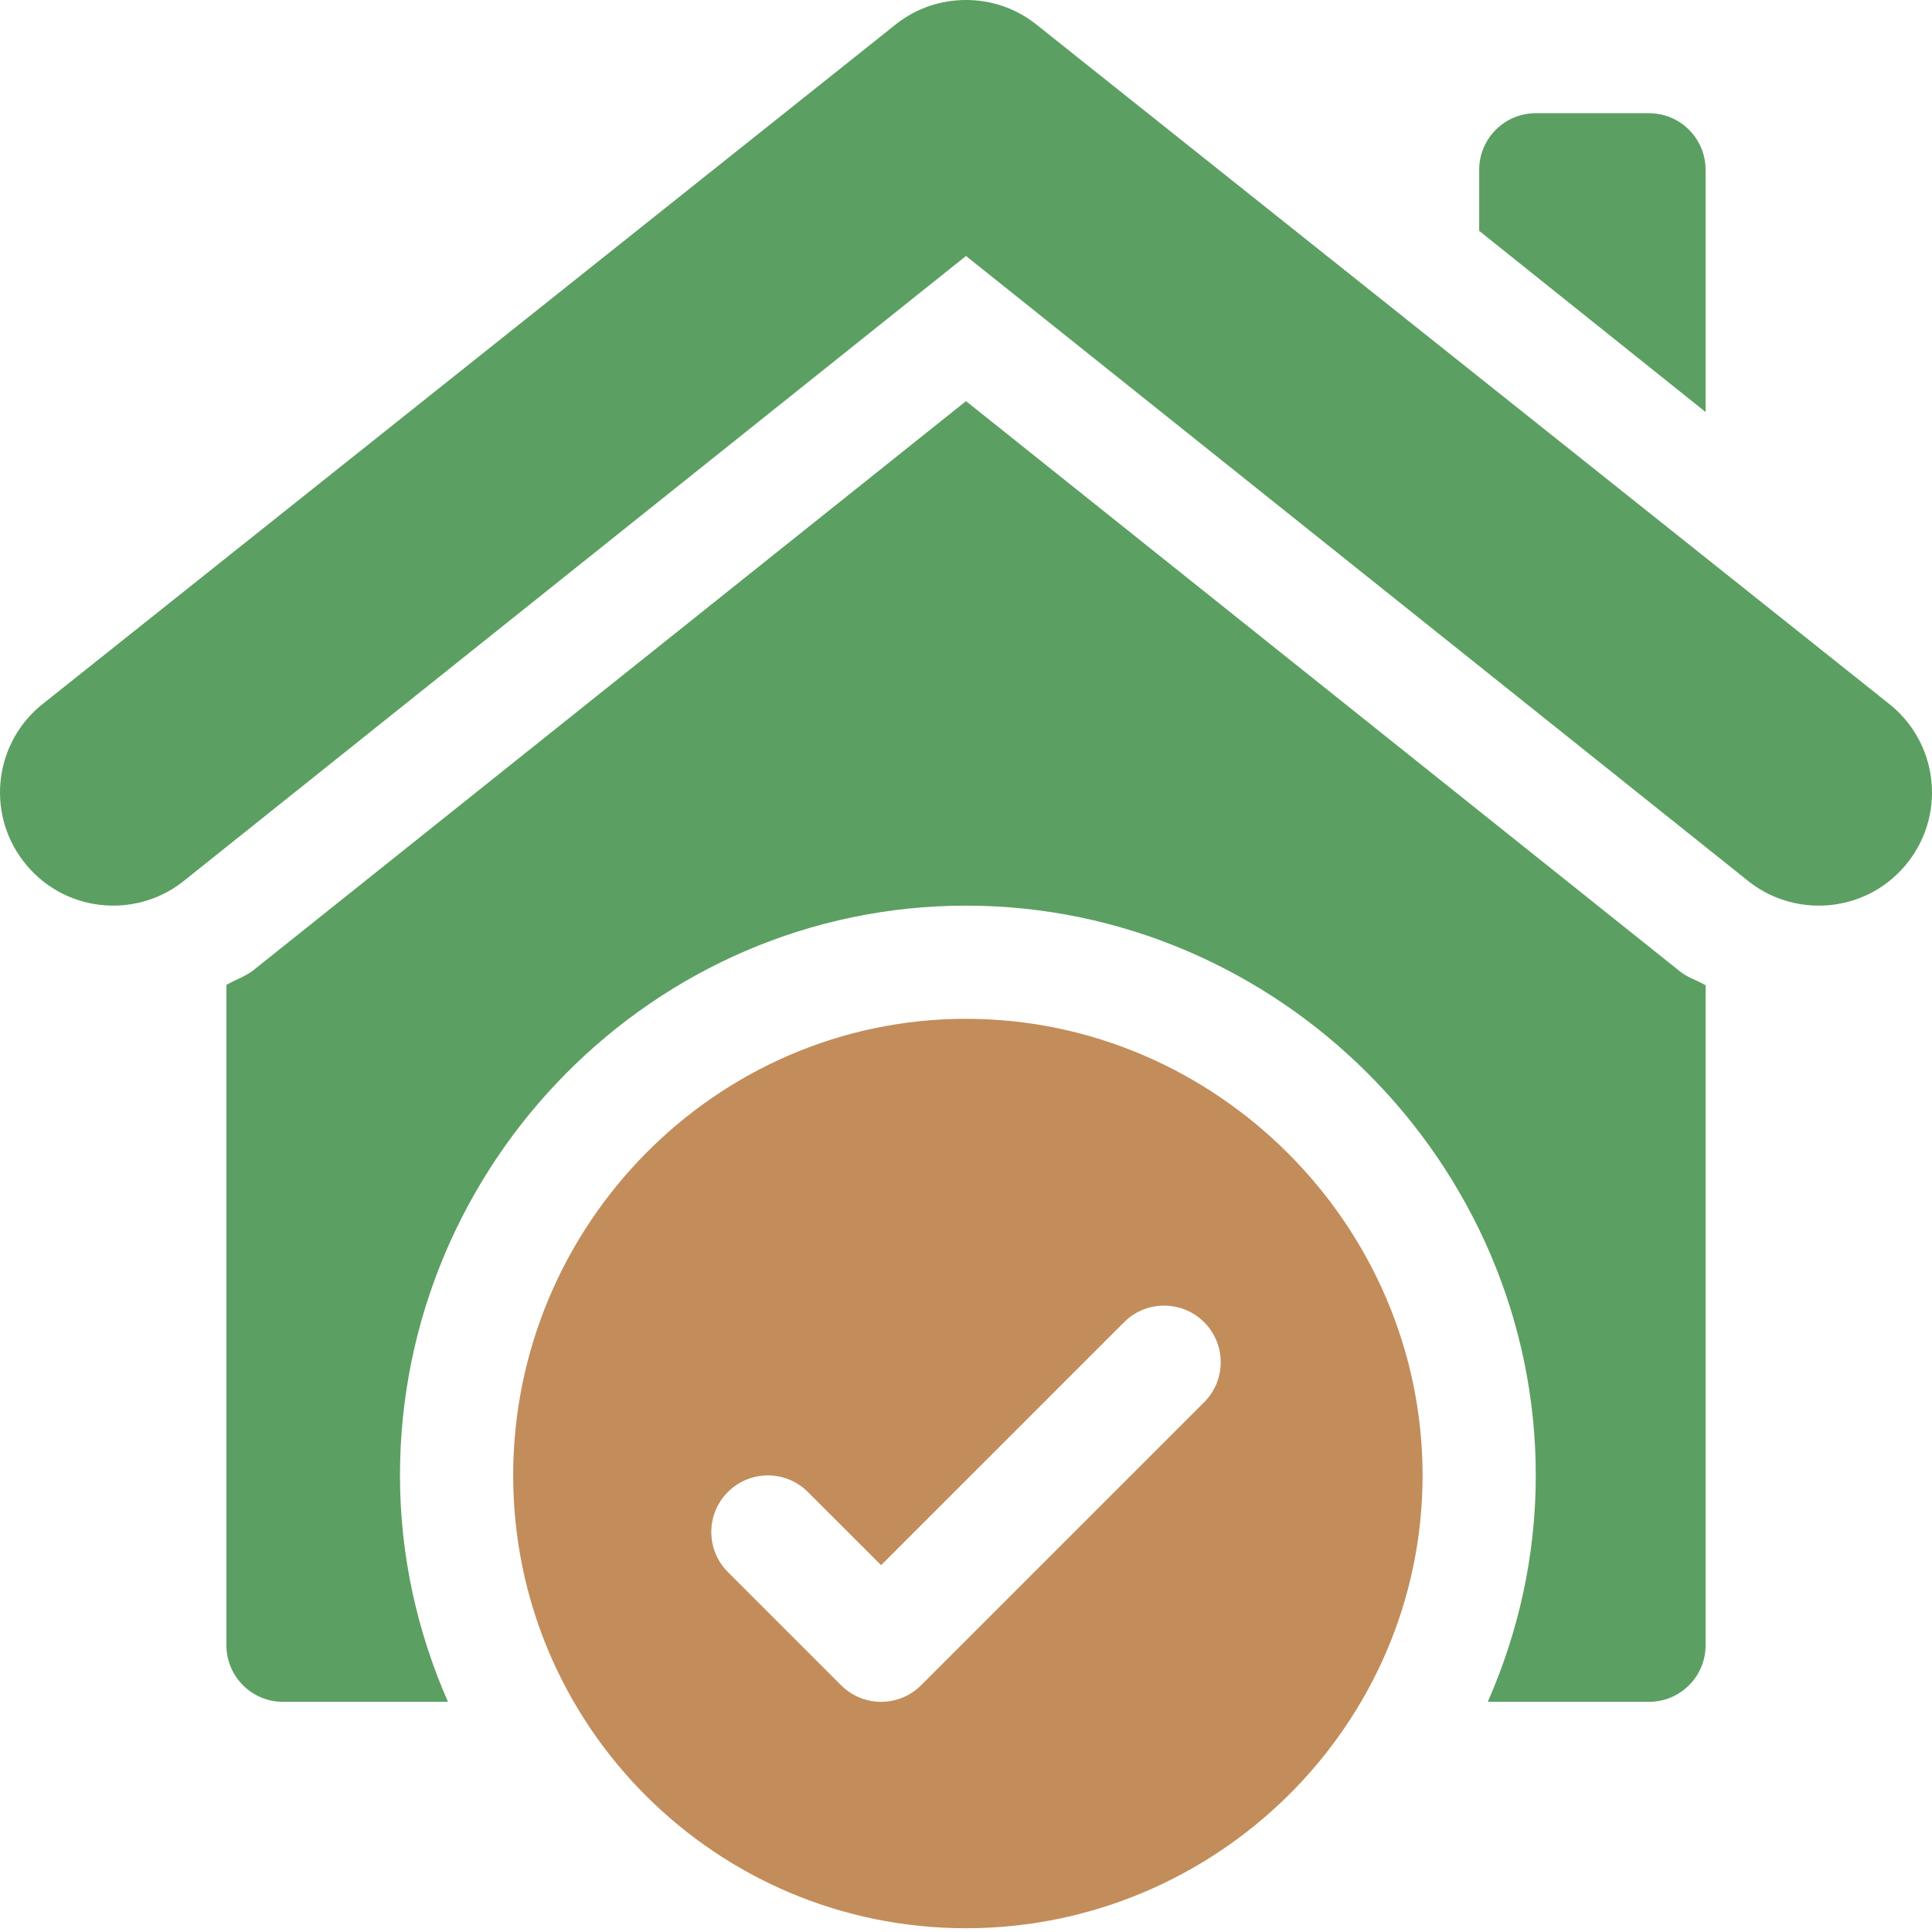
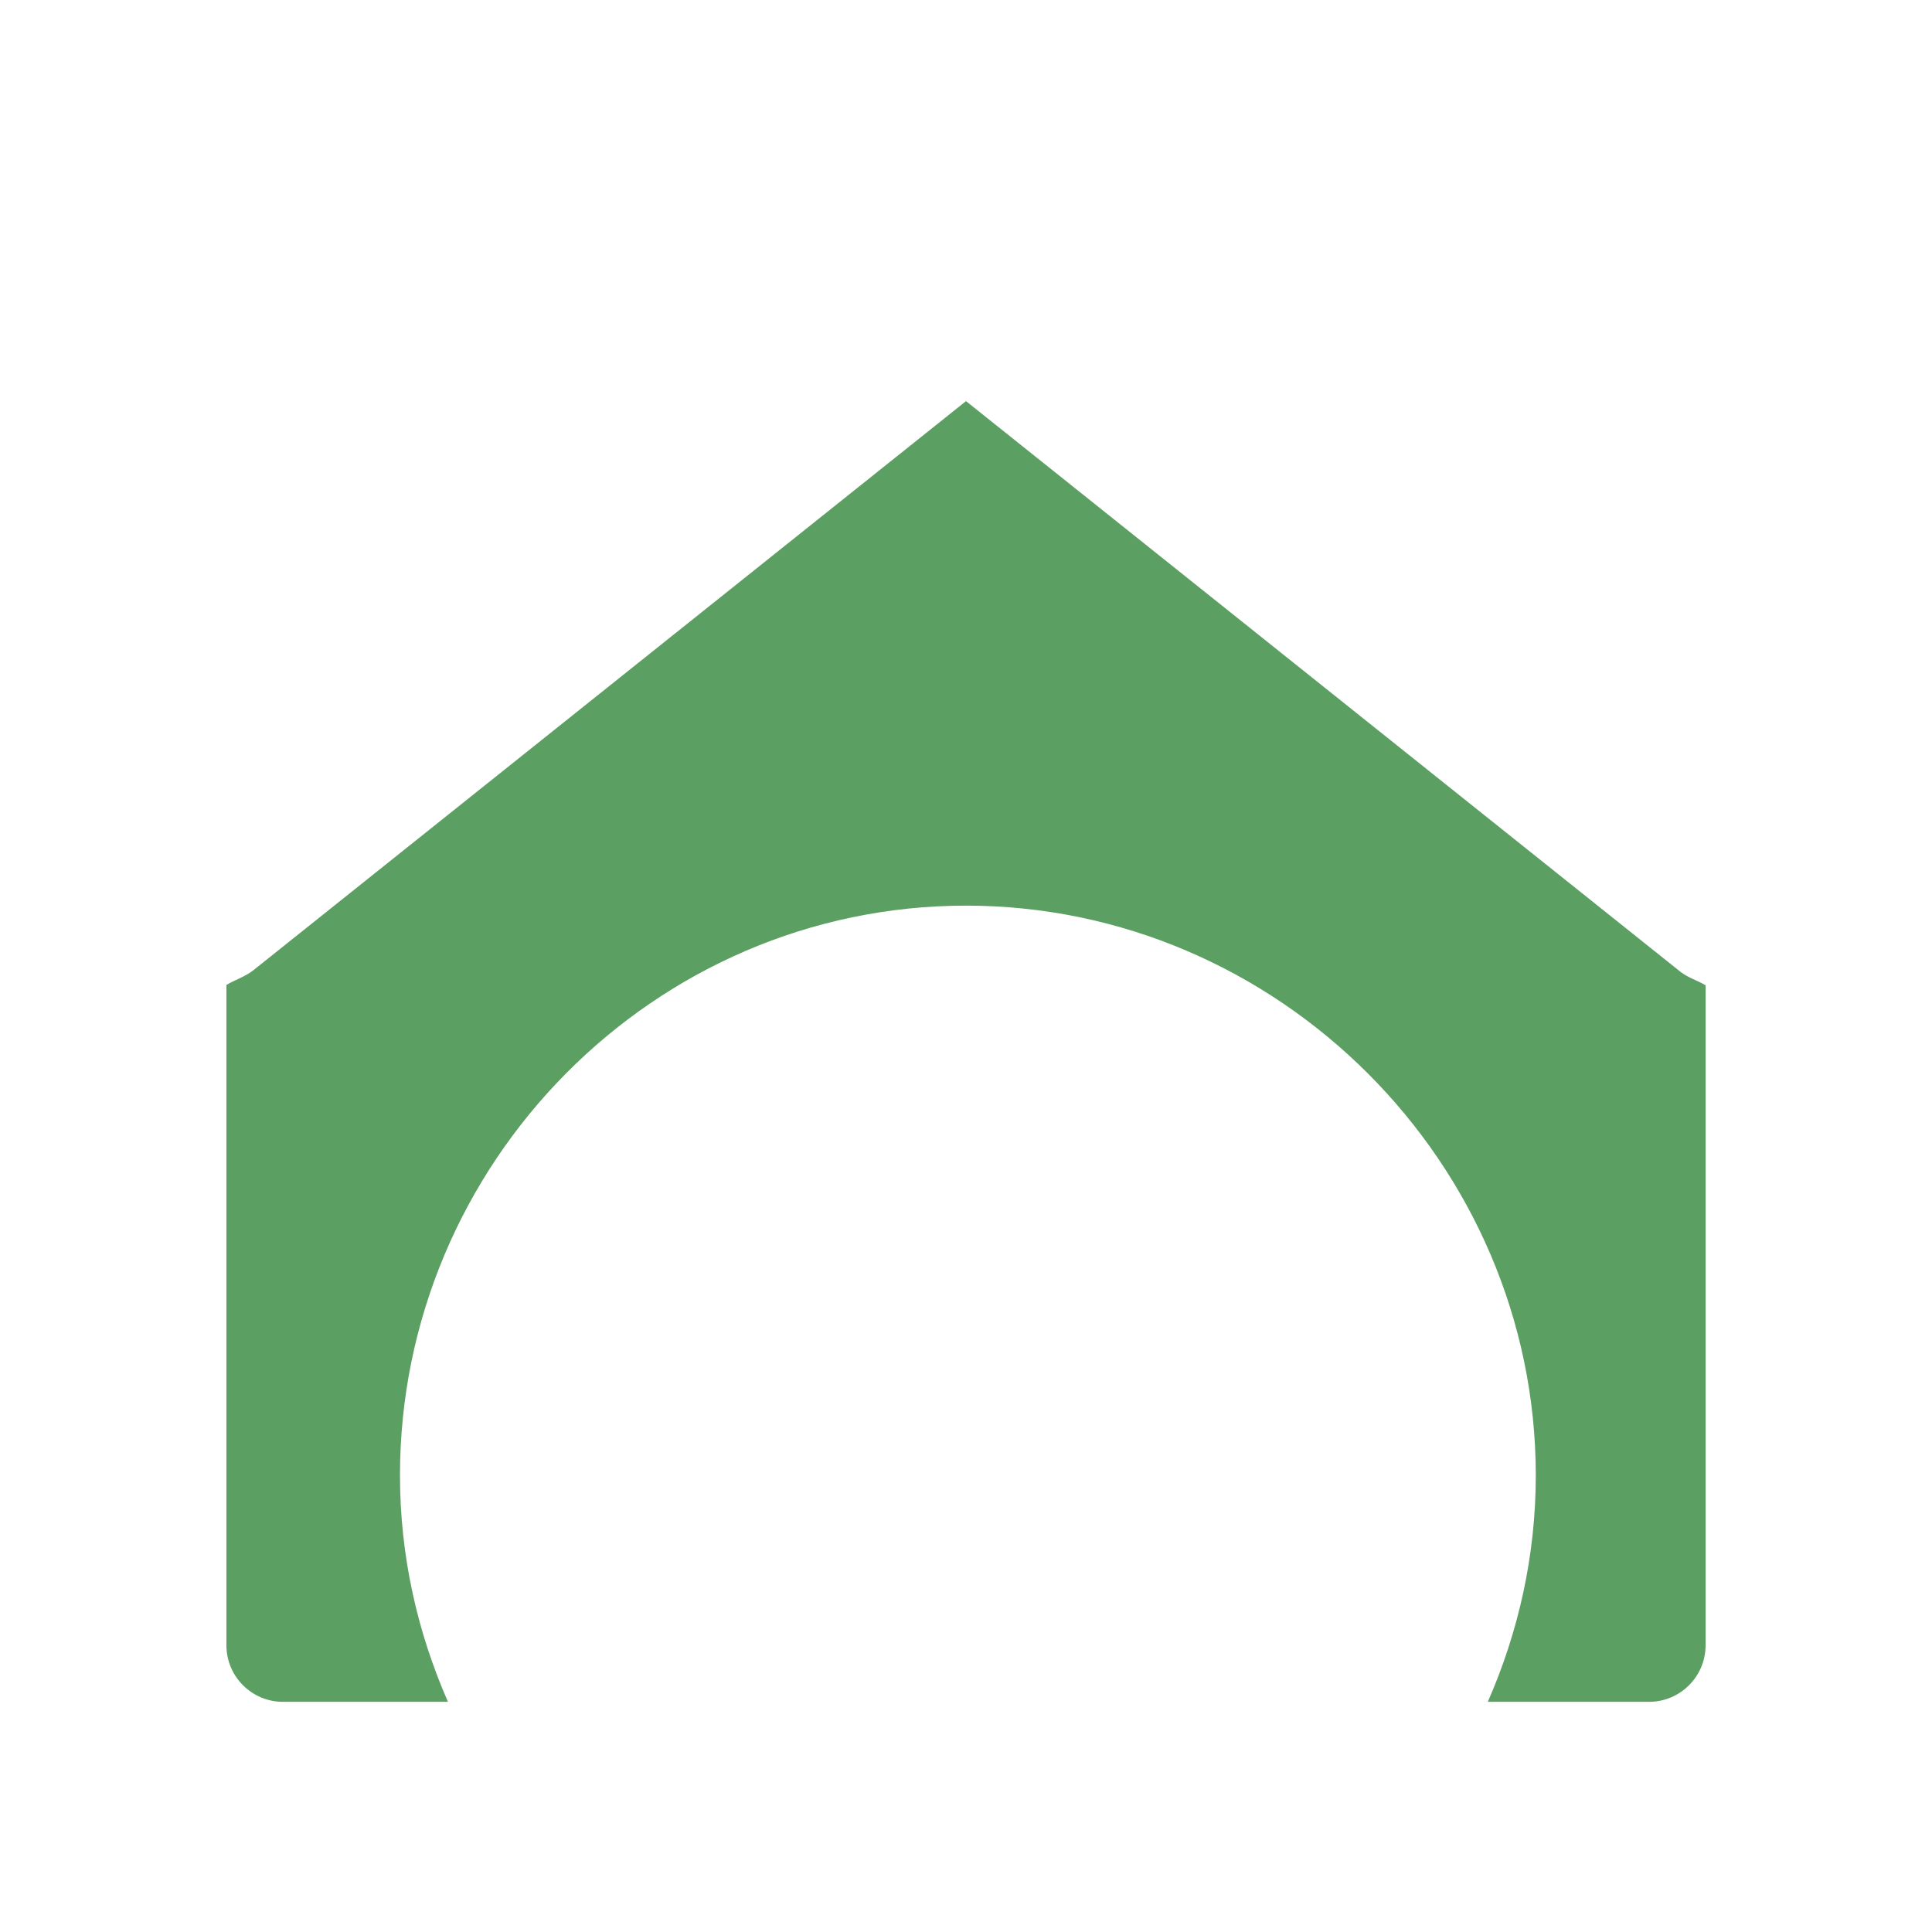
<svg xmlns="http://www.w3.org/2000/svg" width="74" height="74" viewBox="0 0 74 74" fill="none">
-   <path d="M37 39.023C27.421 39.023 19.656 46.933 19.656 56.512C19.656 66.091 27.421 73.856 37 73.856C46.579 73.856 54.488 66.091 54.488 56.512C54.488 46.933 46.579 39.023 37 39.023ZM46.121 53.709L35.281 64.548C34.857 64.972 34.303 65.184 33.748 65.184C33.194 65.184 32.639 64.972 32.215 64.548L27.879 60.212C27.033 59.366 27.033 57.994 27.879 57.147C28.726 56.3 30.098 56.3 30.945 57.147L33.748 59.95L43.055 50.643C43.902 49.796 45.274 49.796 46.121 50.643C46.968 51.49 46.968 52.862 46.121 53.709Z" fill="#C28D5A" />
-   <path d="M6.981 33.789L37 9.805L67.019 33.792C68.864 35.212 71.601 34.941 73.099 32.998C74.556 31.11 74.214 28.387 72.305 26.918L39.644 0.898C38.882 0.311 37.965 0 37 0C36.032 0 35.12 0.309 34.356 0.898L1.697 26.915C-0.224 28.39 -0.549 31.119 0.901 32.993C2.373 34.915 5.106 35.232 6.981 33.789Z" fill="#5C9F62" />
-   <path d="M58.824 4.336C57.627 4.336 56.656 5.307 56.656 6.504V8.843L65.328 15.781V6.504C65.328 5.307 64.358 4.336 63.16 4.336H58.824Z" fill="#5C9F62" />
  <path d="M63.16 65.184C64.358 65.184 65.328 64.213 65.328 63.016V37.738C65.015 37.555 64.662 37.45 64.373 37.228L37 15.364L9.694 37.171C9.379 37.414 9.009 37.527 8.672 37.724V63.016C8.672 64.213 9.643 65.184 10.84 65.184H17.158C15.99 62.523 15.32 59.598 15.32 56.512C15.32 44.558 25.047 34.688 37 34.688C48.953 34.688 58.824 44.558 58.824 56.512C58.824 59.598 58.154 62.523 56.986 65.184H63.16Z" fill="#5C9F62" />
</svg>